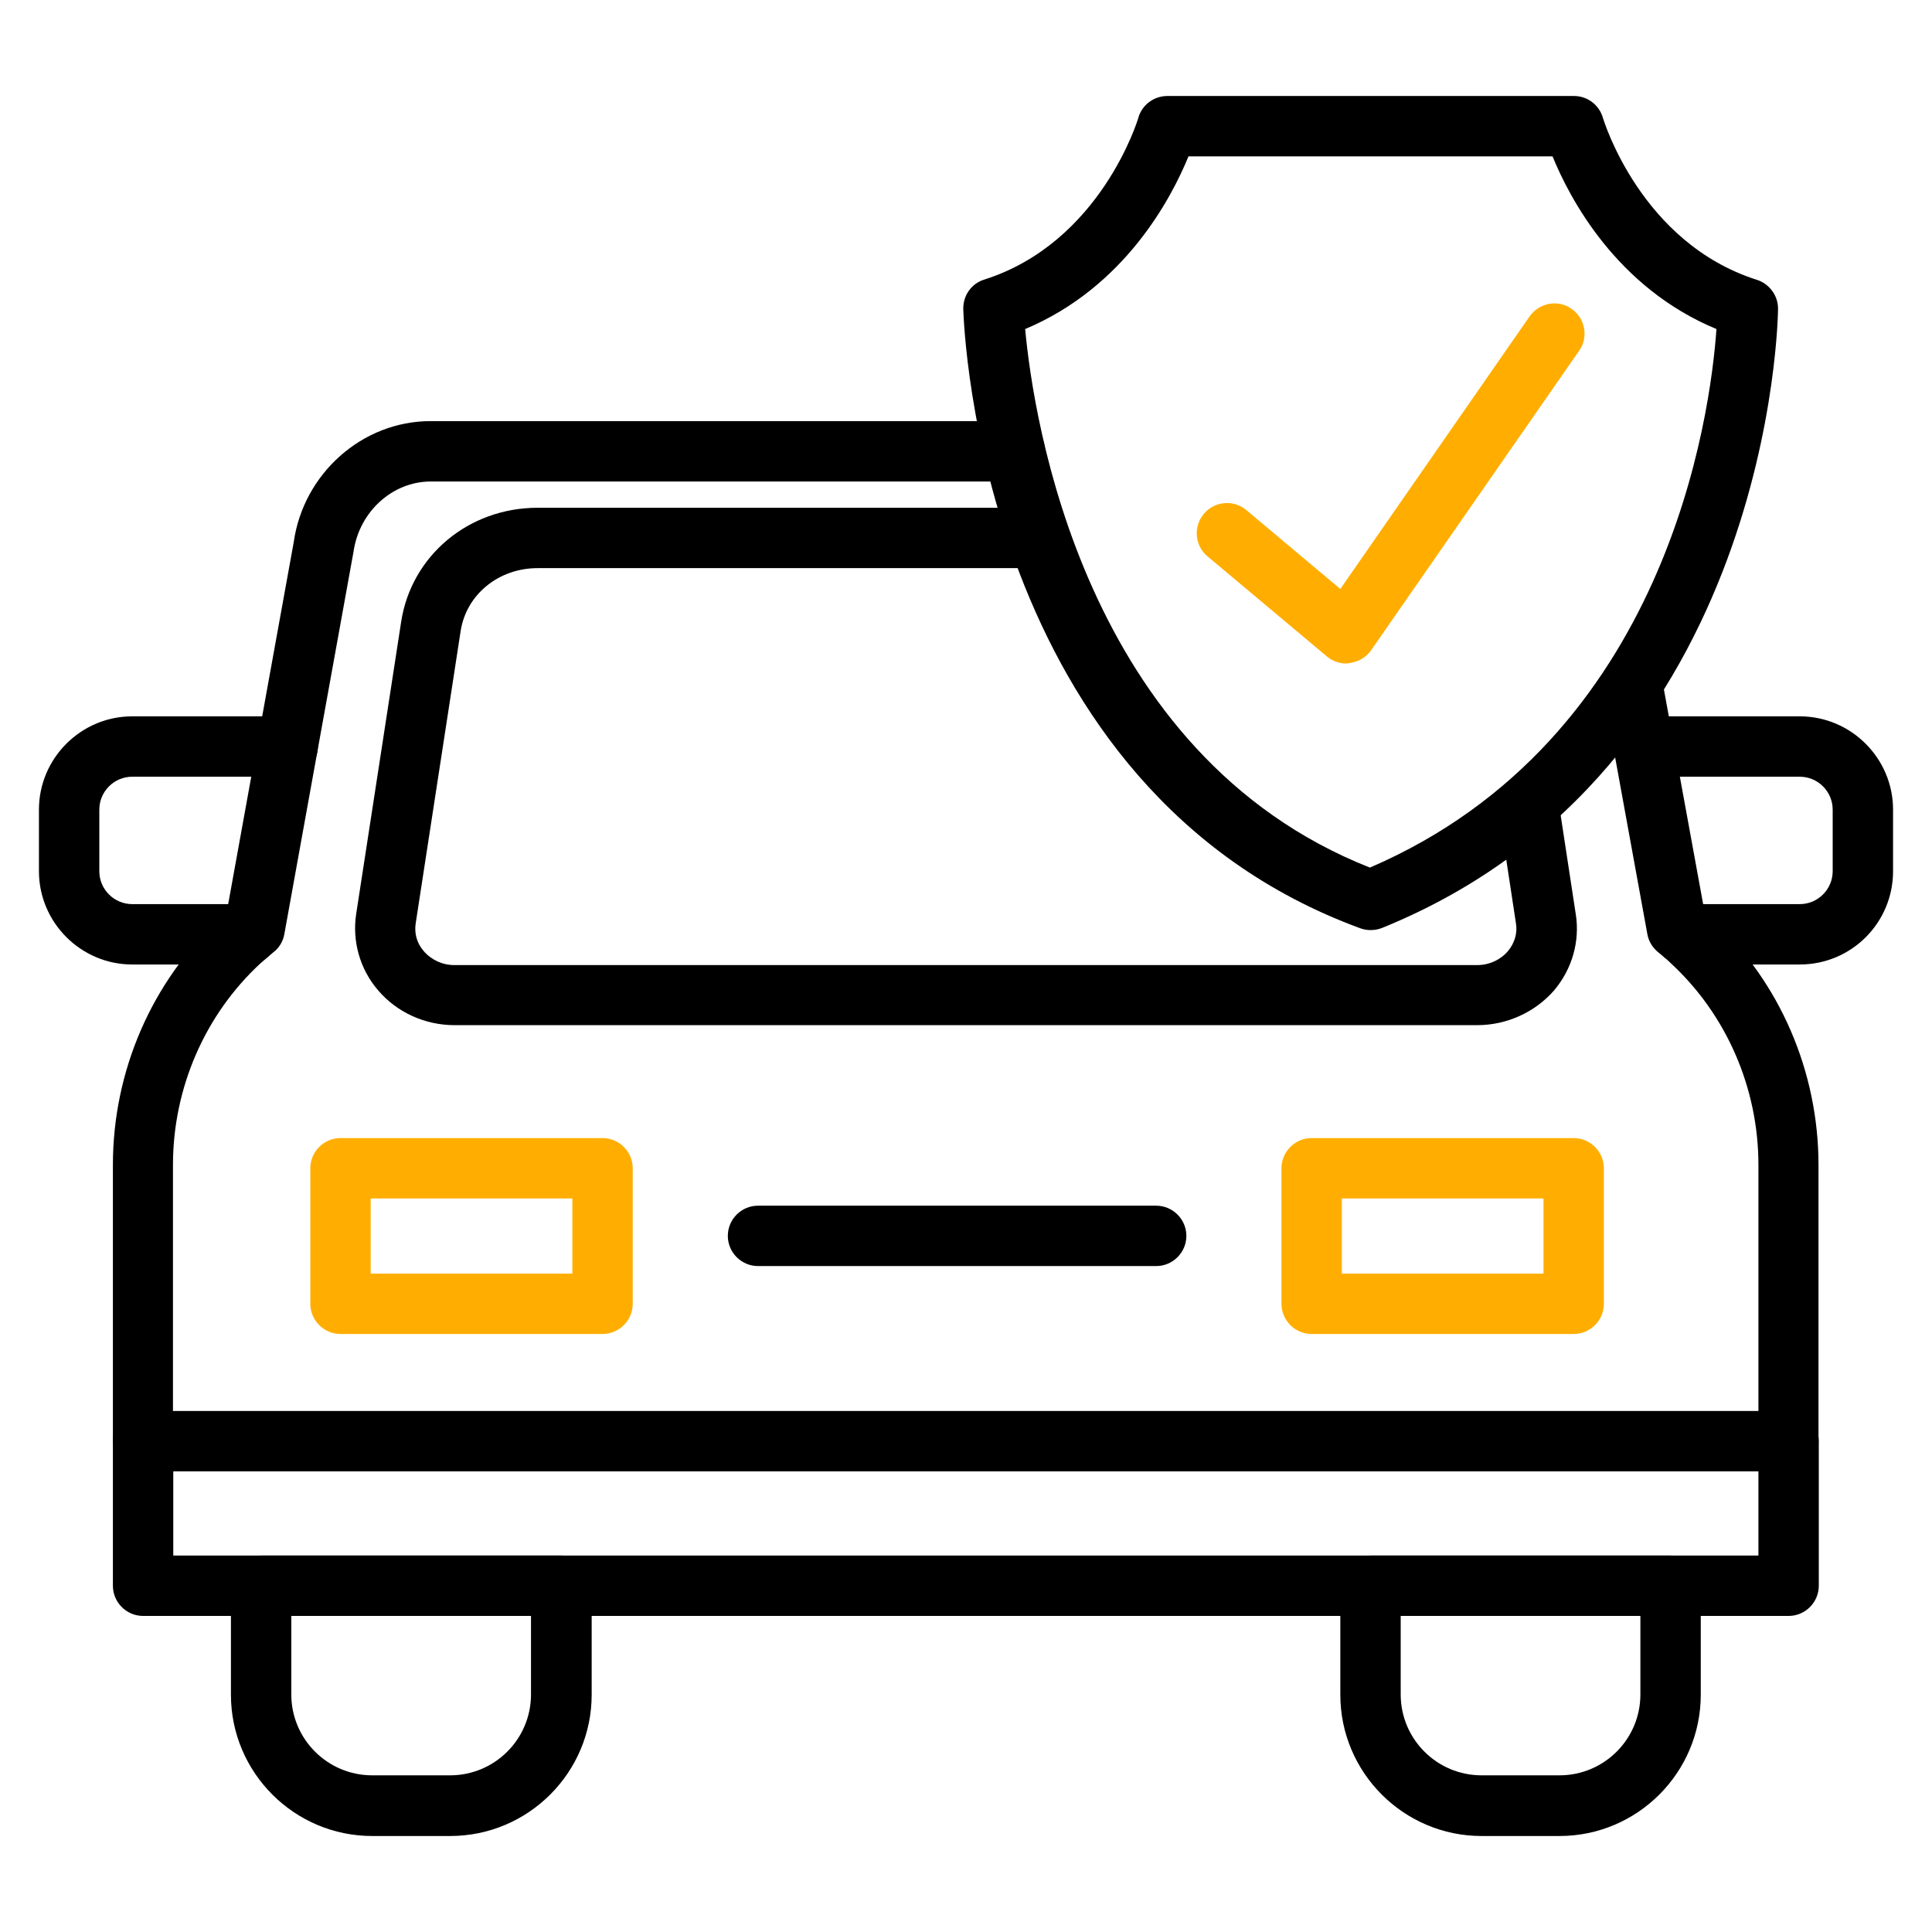
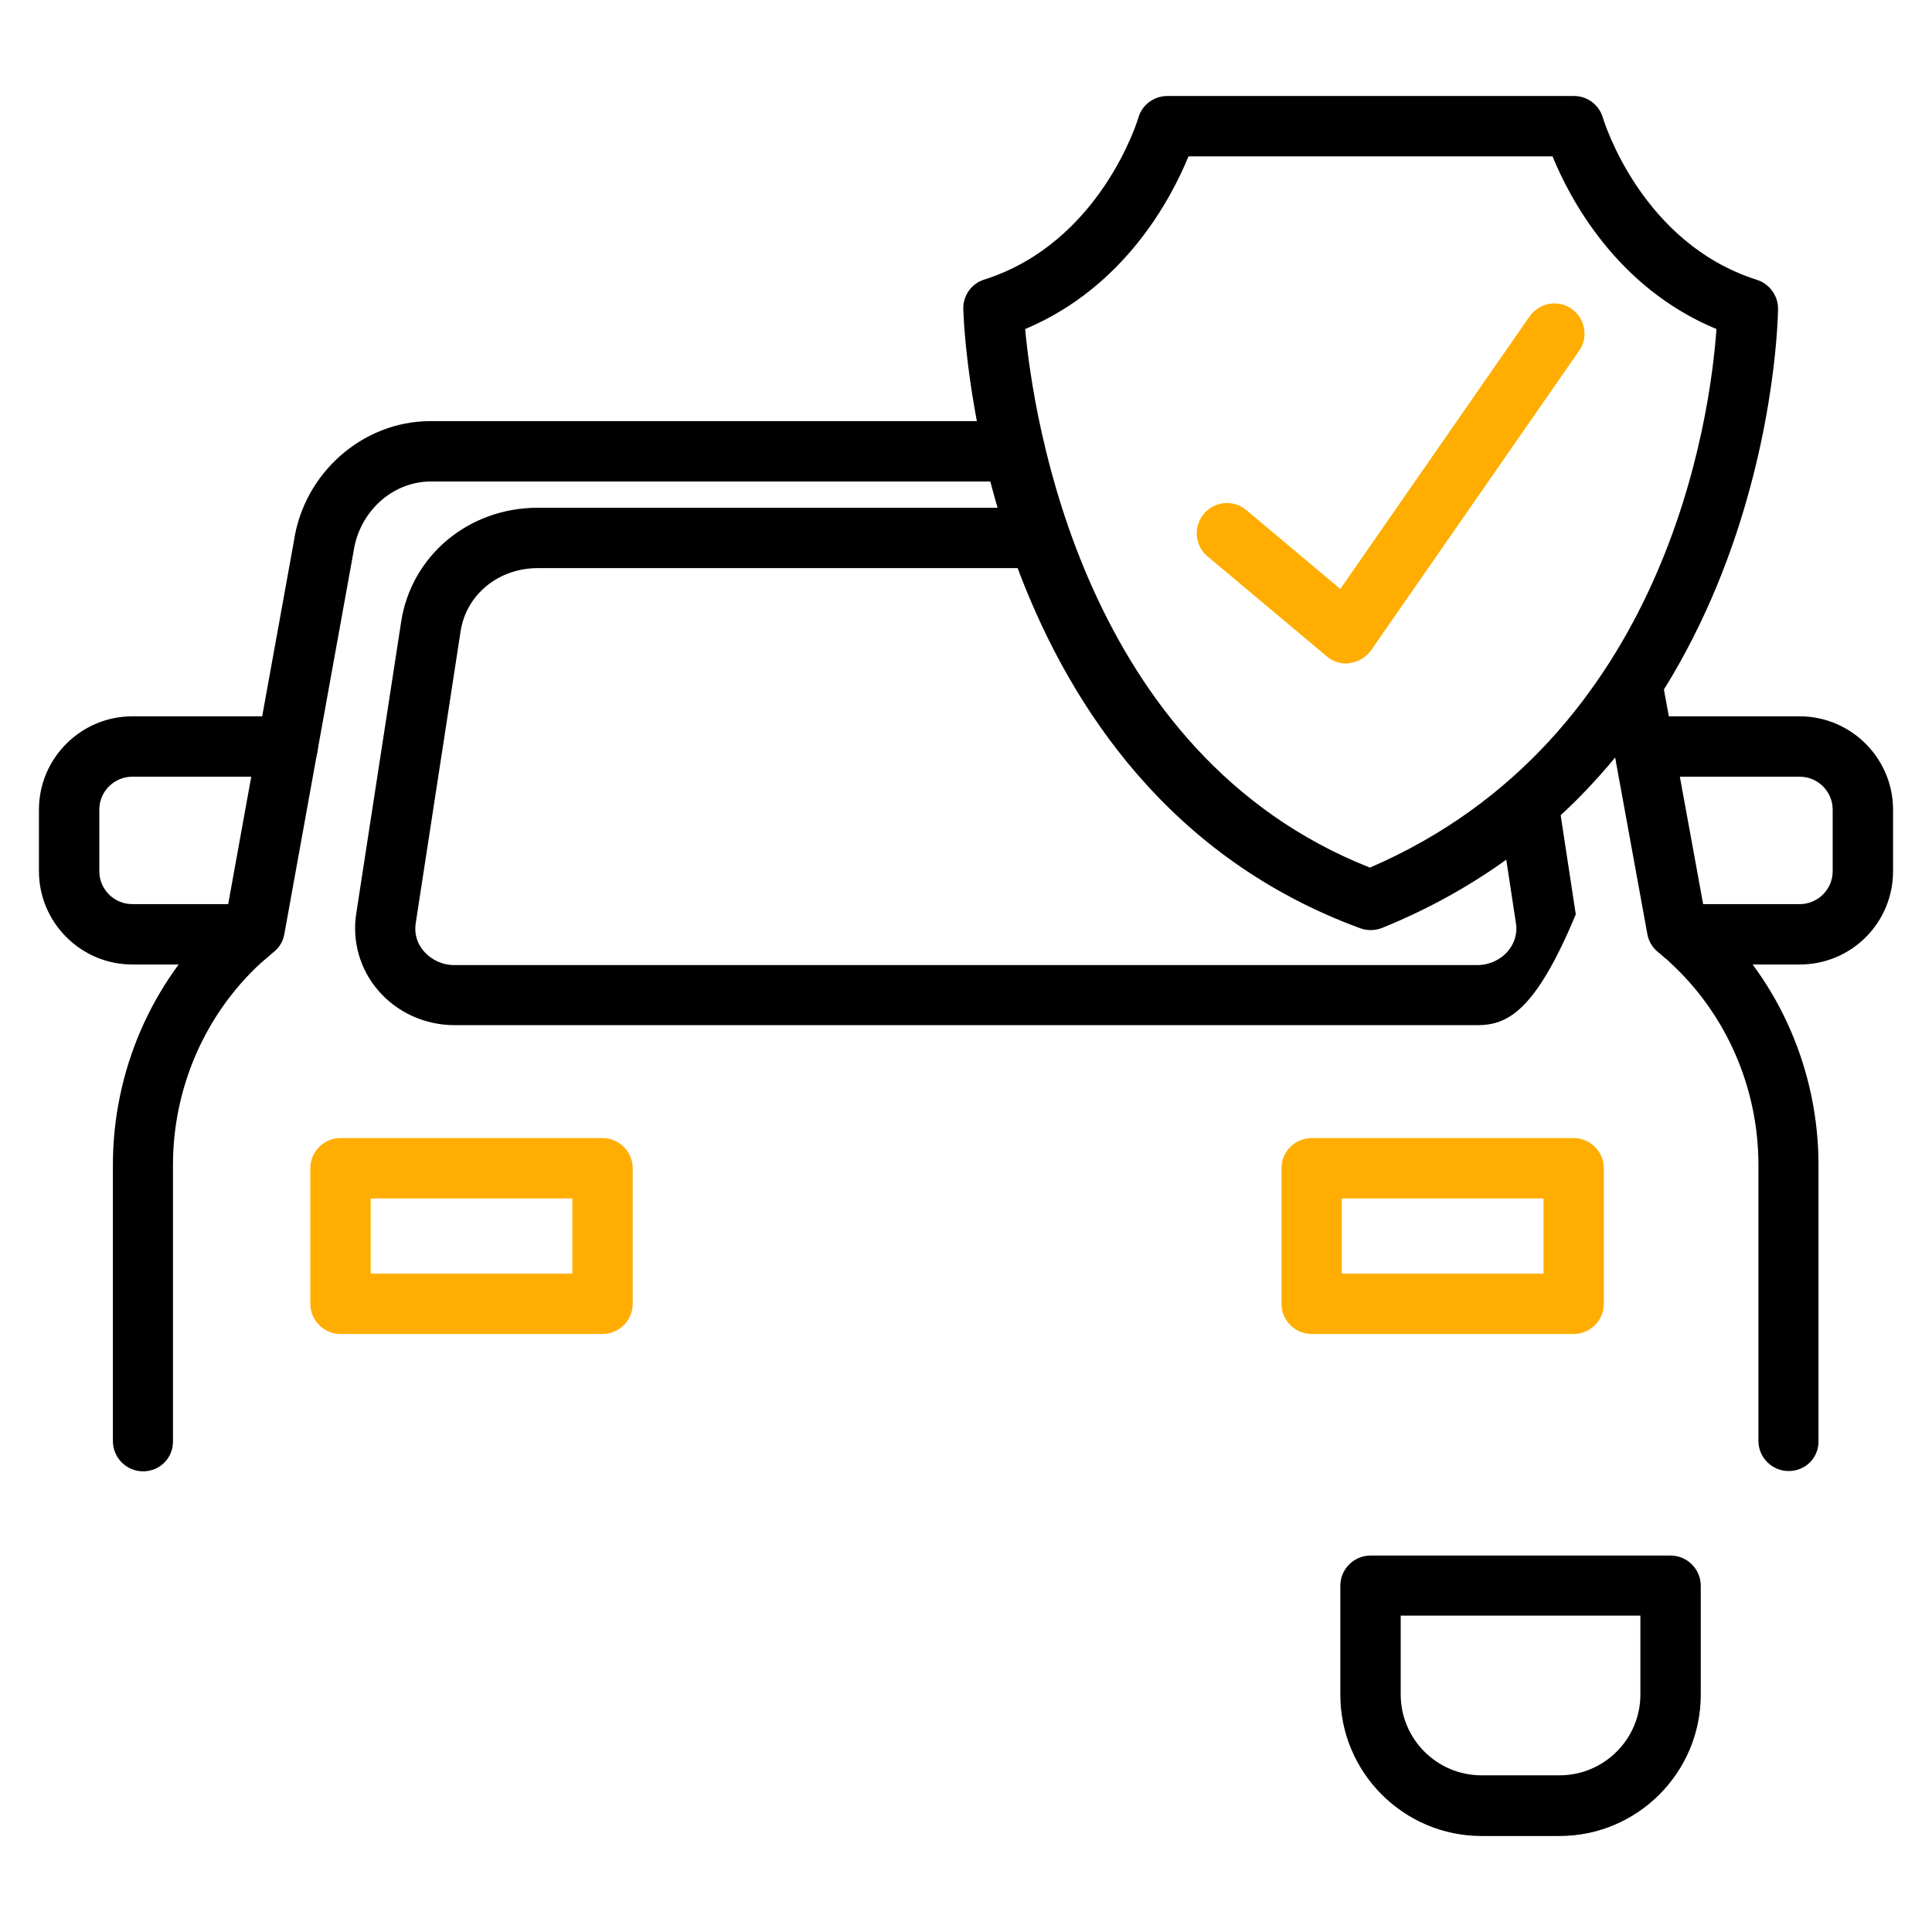
<svg xmlns="http://www.w3.org/2000/svg" width="300" height="300" viewBox="0 0 300 300" fill="none">
-   <path d="M229.359 159.187H70.594C66 159.187 61.641 157.219 58.688 153.75C55.875 150.469 54.656 146.109 55.312 141.891L62.297 96.516C63.891 86.25 72.797 78.844 83.484 78.844H161.391C163.969 78.844 166.078 80.953 166.078 83.531C166.078 86.109 163.969 88.219 161.391 88.219H83.484C77.438 88.219 72.422 92.297 71.531 97.969L64.547 143.391C64.312 144.938 64.734 146.484 65.812 147.703C66.984 149.063 68.719 149.859 70.547 149.859H229.359C231.234 149.859 232.969 149.063 234.141 147.703C235.172 146.484 235.641 144.938 235.406 143.438L232.688 125.578C232.313 123 234.047 120.609 236.625 120.234C239.203 119.859 241.594 121.594 241.969 124.172L244.688 141.984C245.344 146.156 244.125 150.469 241.313 153.797C238.359 157.172 234 159.187 229.359 159.187Z" fill="black" />
+   <path d="M229.359 159.187H70.594C66 159.187 61.641 157.219 58.688 153.75C55.875 150.469 54.656 146.109 55.312 141.891L62.297 96.516C63.891 86.25 72.797 78.844 83.484 78.844H161.391C163.969 78.844 166.078 80.953 166.078 83.531C166.078 86.109 163.969 88.219 161.391 88.219H83.484C77.438 88.219 72.422 92.297 71.531 97.969L64.547 143.391C64.312 144.938 64.734 146.484 65.812 147.703C66.984 149.063 68.719 149.859 70.547 149.859H229.359C231.234 149.859 232.969 149.063 234.141 147.703C235.172 146.484 235.641 144.938 235.406 143.438L232.688 125.578C232.313 123 234.047 120.609 236.625 120.234C239.203 119.859 241.594 121.594 241.969 124.172L244.688 141.984C238.359 157.172 234 159.187 229.359 159.187Z" fill="black" />
  <path d="M22.219 228.469C19.641 228.469 17.531 226.359 17.531 223.781V180.891C17.531 166.312 23.578 152.391 34.125 142.641C34.547 142.266 34.875 141.938 35.203 141.656L45.609 84.188C47.109 73.547 56.25 65.391 66.844 65.391H157.594C160.172 65.391 162.281 67.5 162.281 70.078C162.281 72.656 160.172 74.766 157.594 74.766H66.891C60.938 74.766 55.781 79.453 54.891 85.688L44.156 145.031C43.969 146.156 43.359 147.187 42.422 147.891C42.375 147.937 41.625 148.547 40.453 149.578C31.828 157.547 26.859 168.937 26.859 180.891V223.781C26.906 226.359 24.844 228.469 22.219 228.469Z" fill="black" />
  <path d="M277.734 228.422C275.156 228.422 273.047 226.313 273.047 223.734V180.891C273.047 168.938 268.078 157.547 259.453 149.578C259.078 149.203 258.844 149.016 258.703 148.875L257.344 147.75C256.547 147.047 255.984 146.109 255.797 145.031L248.859 106.969C248.391 104.437 250.078 102 252.609 101.531C255.141 101.063 257.578 102.75 258.047 105.281L264.703 141.703C265.125 142.078 265.547 142.406 265.922 142.828C276.328 152.437 282.375 166.359 282.375 180.891V223.734C282.422 226.359 280.359 228.422 277.734 228.422Z" fill="black" />
-   <path d="M69.891 285.094H57.797C45.703 285.094 35.859 275.25 35.859 263.156V246.234C35.859 243.656 37.969 241.547 40.547 241.547H87.188C89.766 241.547 91.875 243.656 91.875 246.234V263.156C91.875 275.25 82.031 285.094 69.891 285.094ZM45.234 250.875V263.109C45.234 270.047 50.859 275.672 57.797 275.672H69.891C76.828 275.672 82.453 270.047 82.453 263.109V250.875H45.234Z" fill="black" />
  <path d="M242.156 285.094H230.063C217.969 285.094 208.125 275.25 208.125 263.156V246.234C208.125 243.656 210.234 241.547 212.812 241.547H259.406C261.984 241.547 264.094 243.656 264.094 246.234V263.156C264.094 275.25 254.25 285.094 242.156 285.094ZM217.5 250.875V263.109C217.5 270.047 223.125 275.672 230.063 275.672H242.156C249.094 275.672 254.719 270.047 254.719 263.109V250.875H217.5Z" fill="black" />
-   <path d="M277.734 250.922H22.219C19.641 250.922 17.531 248.812 17.531 246.234V223.781C17.531 221.203 19.641 219.094 22.219 219.094H277.734C280.312 219.094 282.422 221.203 282.422 223.781V246.234C282.422 248.812 280.312 250.922 277.734 250.922ZM26.906 241.547H273.047V228.469H26.906V241.547Z" fill="black" />
  <path d="M93.562 207.141H52.875C50.297 207.141 48.188 205.031 48.188 202.453V181.406C48.188 178.828 50.297 176.719 52.875 176.719H93.562C96.141 176.719 98.25 178.828 98.25 181.406V202.453C98.25 205.031 96.141 207.141 93.562 207.141ZM57.562 197.766H88.875V186.094H57.562V197.766Z" fill="#FFAE01" />
  <path d="M279.469 149.766H261.469C258.891 149.766 256.781 147.656 256.781 145.078C256.781 142.5 258.891 140.391 261.469 140.391H279.469C282.281 140.391 284.578 138.094 284.578 135.281V125.719C284.578 122.906 282.281 120.609 279.469 120.609H255.281C252.703 120.609 250.594 118.5 250.594 115.922C250.594 113.344 252.703 111.234 255.281 111.234H279.469C287.437 111.234 293.953 117.75 293.953 125.719V135.281C293.953 143.297 287.484 149.766 279.469 149.766Z" fill="black" />
  <path d="M38.484 149.766H20.531C12.562 149.766 6.047 143.25 6.047 135.281V125.719C6.047 117.75 12.562 111.234 20.531 111.234H44.672C47.25 111.234 49.359 113.344 49.359 115.922C49.359 118.5 47.25 120.609 44.672 120.609H20.531C17.719 120.609 15.422 122.906 15.422 125.719V135.281C15.422 138.094 17.719 140.391 20.531 140.391H38.484C41.062 140.391 43.172 142.5 43.172 145.078C43.172 147.656 41.062 149.766 38.484 149.766Z" fill="black" />
  <path d="M244.359 207.141H203.672C201.094 207.141 198.984 205.031 198.984 202.453V181.406C198.984 178.828 201.094 176.719 203.672 176.719H244.359C246.938 176.719 249.047 178.828 249.047 181.406V202.453C249.047 205.031 246.938 207.141 244.359 207.141ZM208.359 197.766H239.672V186.094H208.359V197.766Z" fill="#FFAE01" />
-   <path d="M179.531 196.594H117.703C115.125 196.594 113.016 194.484 113.016 191.906C113.016 189.328 115.125 187.219 117.703 187.219H179.531C182.109 187.219 184.219 189.328 184.219 191.906C184.219 194.484 182.109 196.594 179.531 196.594Z" fill="black" />
  <path d="M212.813 144.422C212.25 144.422 211.734 144.328 211.219 144.141C152.344 122.531 149.672 51.047 149.578 48C149.531 45.891 150.844 44.016 152.859 43.406C170.953 37.641 176.719 18.469 176.766 18.281C177.328 16.266 179.203 14.906 181.266 14.906H244.406C246.516 14.906 248.344 16.312 248.906 18.328C249.047 18.75 254.812 37.734 272.812 43.453C274.734 44.062 276.094 45.891 276.094 47.906C276.094 48.609 275.391 119.437 214.594 144.094C213.984 144.328 213.422 144.422 212.813 144.422ZM159.187 51.094C160.453 64.828 168.188 117.141 212.719 134.719C258.984 114.797 265.594 64.359 266.531 51.094C250.922 44.625 243.703 30.703 241.078 24.281H184.547C181.922 30.703 174.703 44.578 159.187 51.094Z" fill="black" />
  <path d="M209.063 103.031C207.984 103.031 206.906 102.656 206.063 101.953L187.5 86.391C185.531 84.75 185.25 81.797 186.938 79.781C188.578 77.812 191.578 77.531 193.547 79.219L208.125 91.453L237.516 49.125C239.016 47.016 241.922 46.453 244.031 47.953C246.141 49.406 246.703 52.359 245.203 54.469L212.906 100.969C212.156 102.047 210.984 102.75 209.672 102.937C209.484 102.984 209.25 103.031 209.063 103.031Z" fill="#FFAE01" />
</svg>